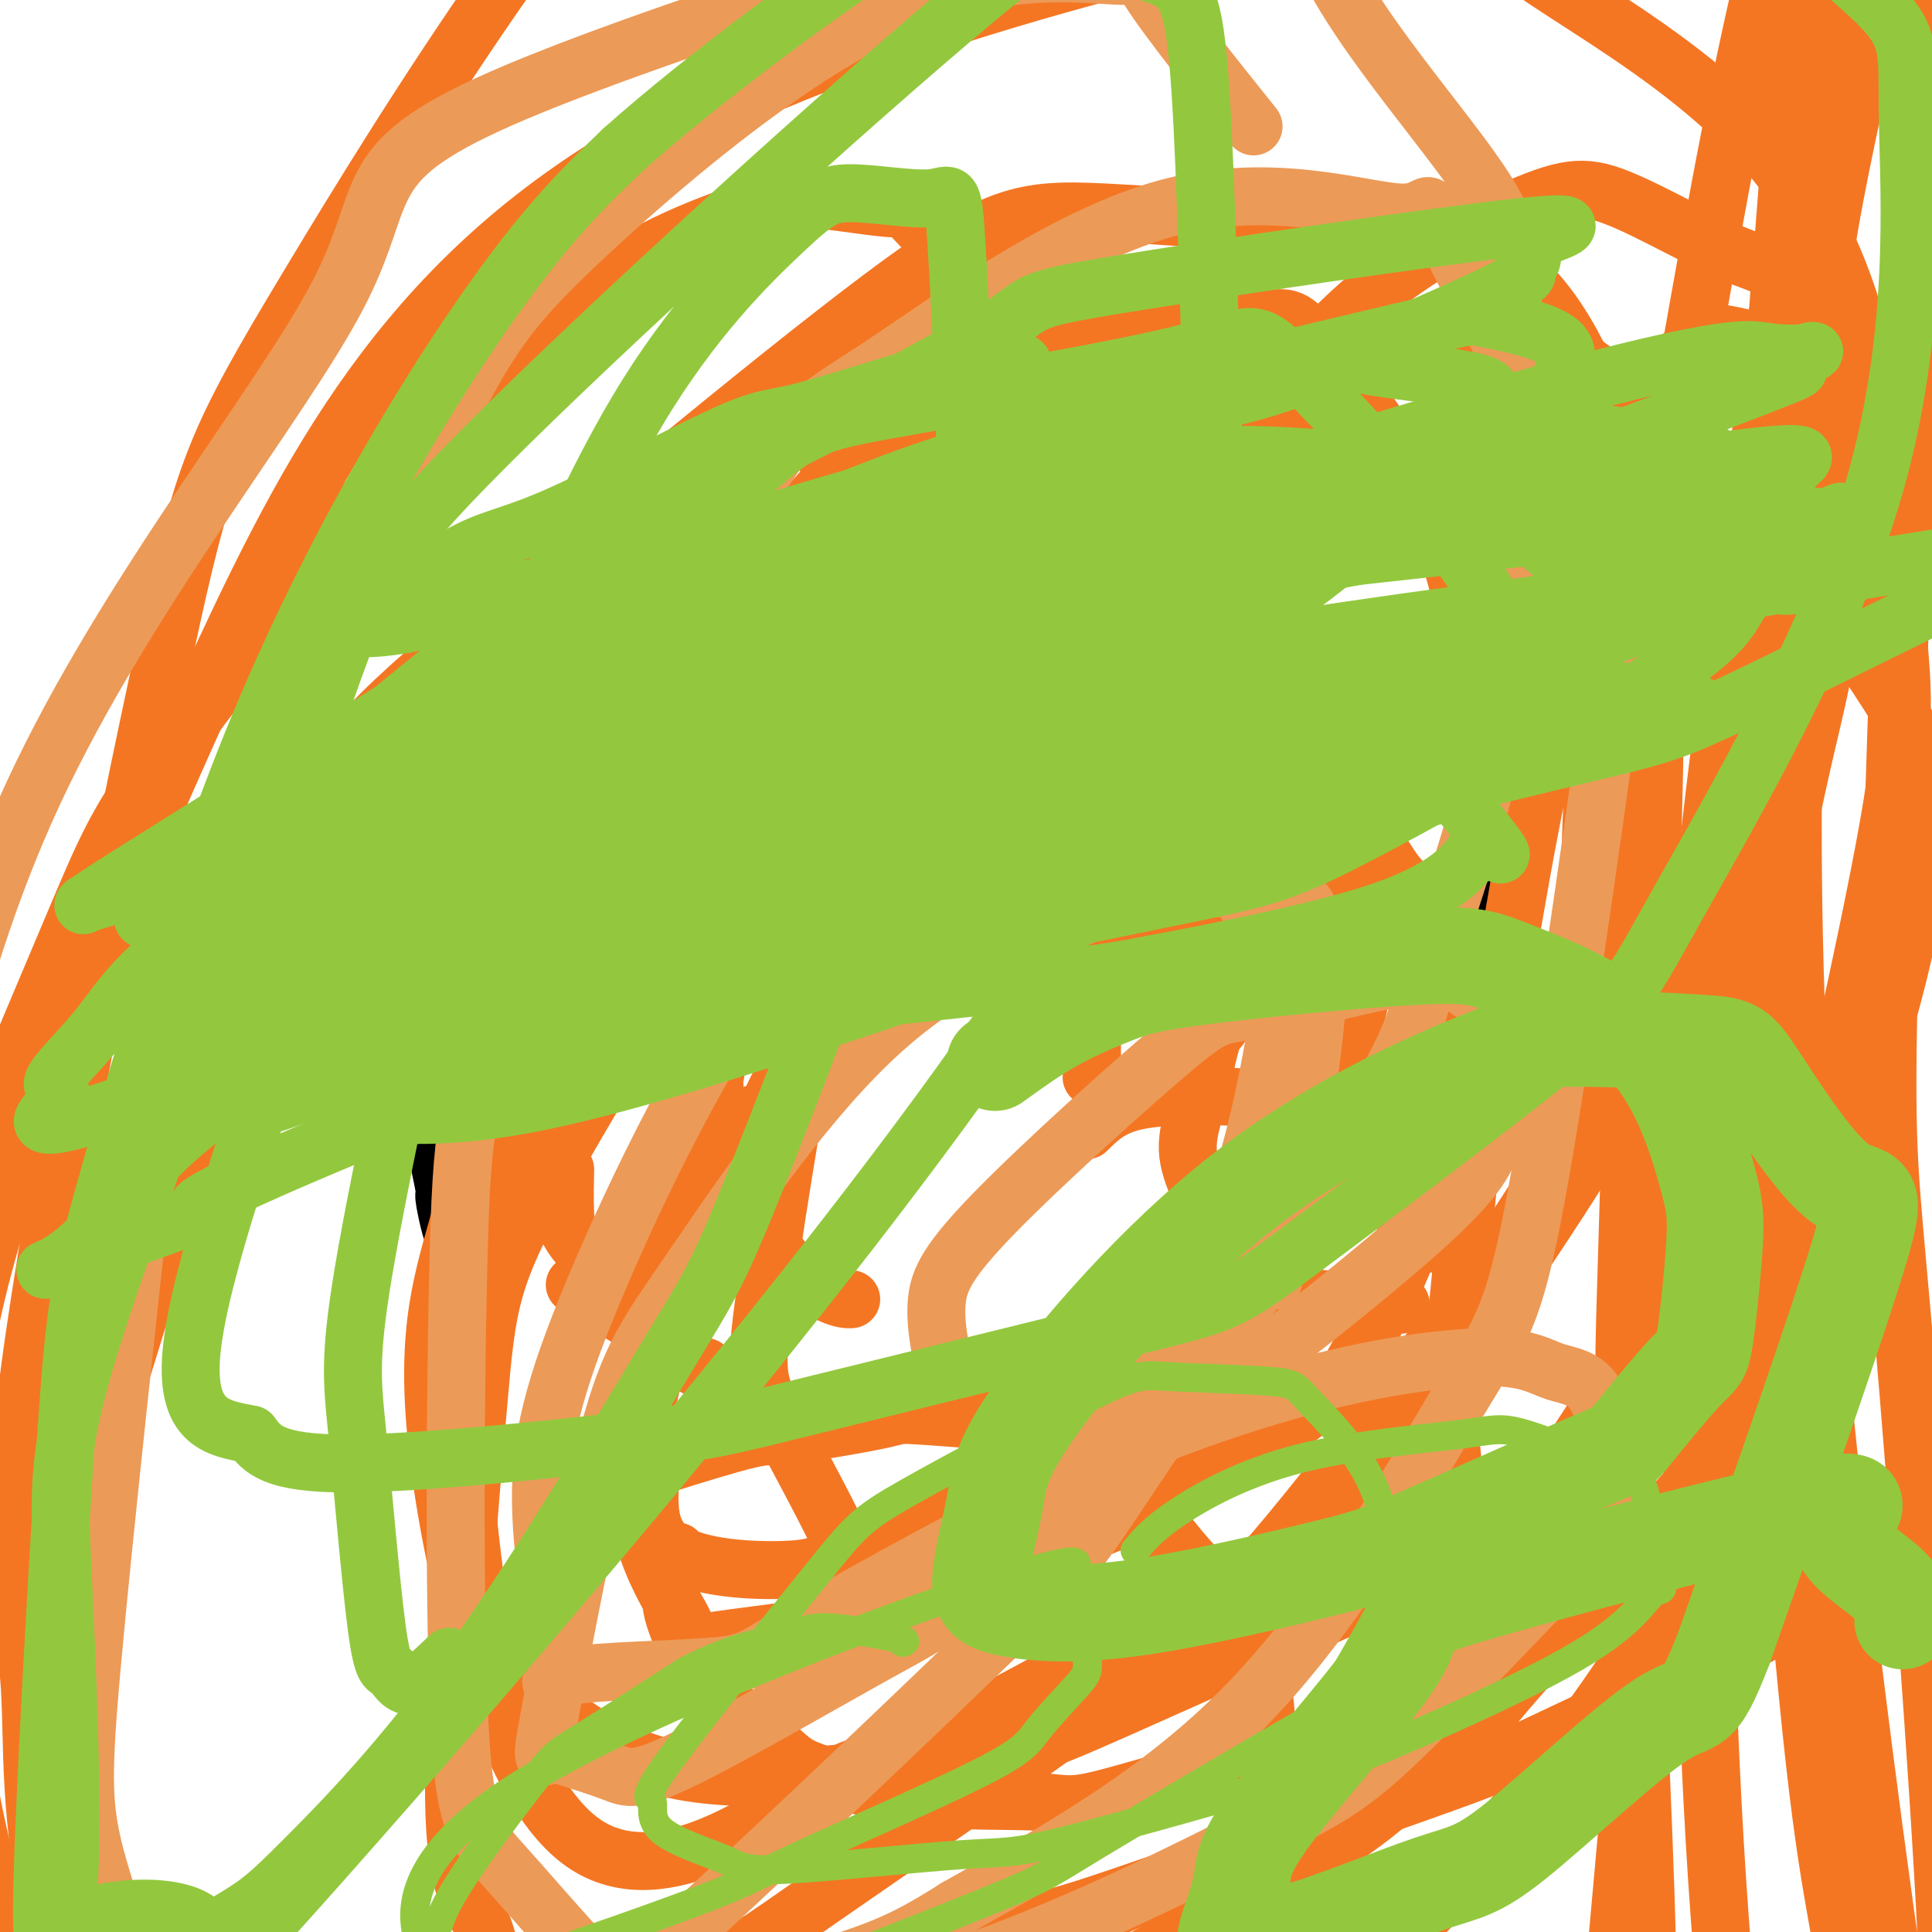
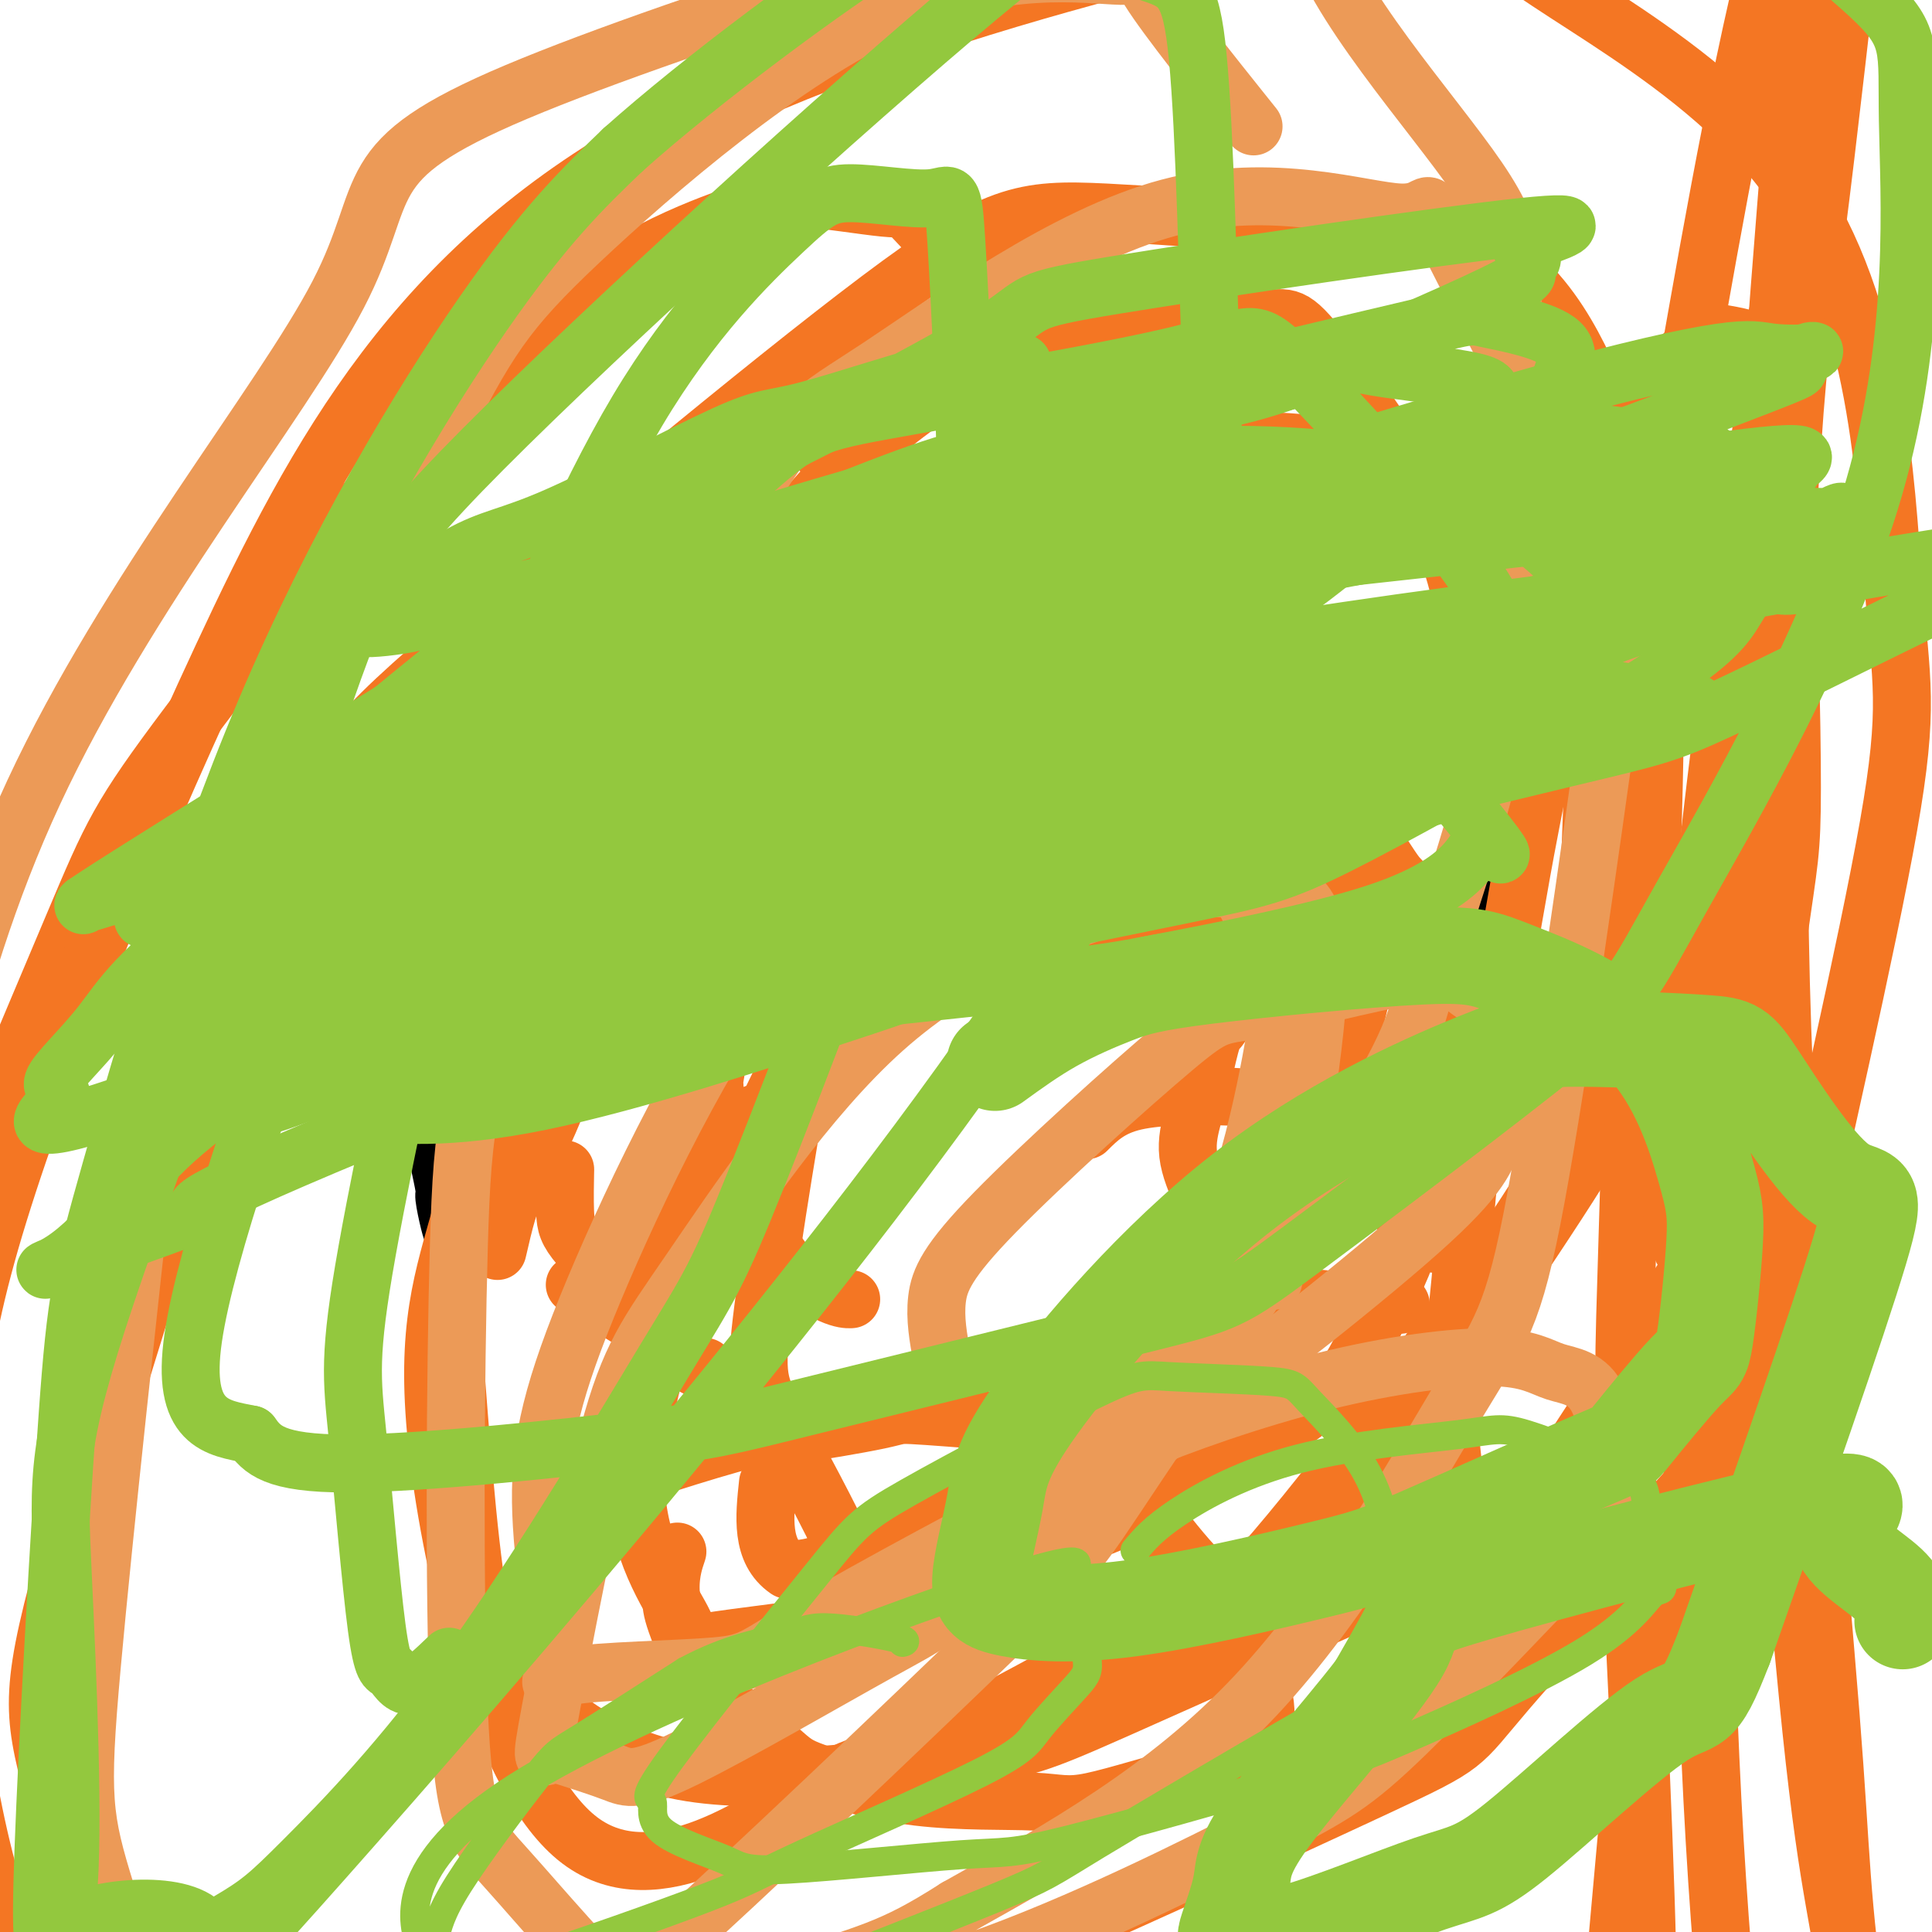
<svg xmlns="http://www.w3.org/2000/svg" viewBox="0 0 400 400" version="1.1">
  <g fill="none" stroke="#000000" stroke-width="12" stroke-linecap="round" stroke-linejoin="round">
    <path d="M233,200c1.193,-3.935 2.385,-7.870 4,-11c1.615,-3.130 3.652,-5.455 5,-7c1.348,-1.545 2.006,-2.312 3,-4c0.994,-1.688 2.323,-4.298 4,-7c1.677,-2.702 3.703,-5.494 5,-7c1.297,-1.506 1.867,-1.724 3,-3c1.133,-1.276 2.829,-3.609 4,-5c1.171,-1.391 1.816,-1.839 3,-3c1.184,-1.161 2.906,-3.036 4,-4c1.094,-0.964 1.561,-1.019 3,-2c1.439,-0.981 3.850,-2.890 5,-4c1.150,-1.110 1.039,-1.422 2,-2c0.961,-0.578 2.992,-1.423 5,-2c2.008,-0.577 3.991,-0.886 5,-1c1.009,-0.114 1.042,-0.032 2,0c0.958,0.032 2.841,0.015 4,0c1.159,-0.015 1.595,-0.029 2,0c0.405,0.029 0.779,0.101 1,0c0.221,-0.101 0.290,-0.373 1,0c0.710,0.373 2.060,1.392 3,2c0.940,0.608 1.470,0.804 2,1" />
    <path d="M303,141c3.556,0.978 2.444,2.422 2,3c-0.444,0.578 -0.222,0.289 0,0" />
    <path d="M297,131c2.588,2.702 5.175,5.403 7,8c1.825,2.597 2.886,5.089 4,7c1.114,1.911 2.281,3.243 3,4c0.719,0.757 0.989,0.941 1,3c0.011,2.059 -0.236,5.993 0,8c0.236,2.007 0.954,2.085 1,6c0.046,3.915 -0.579,11.665 -1,16c-0.421,4.335 -0.639,5.255 -1,9c-0.361,3.745 -0.865,10.314 -1,14c-0.135,3.686 0.100,4.490 0,7c-0.100,2.510 -0.535,6.728 -1,10c-0.465,3.272 -0.962,5.598 -1,7c-0.038,1.402 0.382,1.878 0,3c-0.382,1.122 -1.566,2.888 -2,4c-0.434,1.112 -0.117,1.569 0,2c0.117,0.431 0.033,0.838 0,1c-0.033,0.162 -0.017,0.081 0,0" />
    <path d="M173,200c-2.956,-2.983 -5.912,-5.965 -7,-8c-1.088,-2.035 -0.307,-3.122 0,-5c0.307,-1.878 0.138,-4.545 0,-6c-0.138,-1.455 -0.247,-1.696 0,-3c0.247,-1.304 0.851,-3.670 1,-5c0.149,-1.330 -0.156,-1.624 0,-3c0.156,-1.376 0.774,-3.833 1,-5c0.226,-1.167 0.061,-1.045 0,-2c-0.061,-0.955 -0.016,-2.988 0,-4c0.016,-1.012 0.004,-1.003 0,-2c-0.004,-0.997 -0.001,-2.999 0,-4c0.001,-1.001 0.001,-1.000 0,-1" />
    <path d="M168,152c0.310,-6.610 0.084,-3.133 0,-2c-0.084,1.133 -0.026,-0.076 0,-1c0.026,-0.924 0.022,-1.561 0,-2c-0.022,-0.439 -0.060,-0.678 0,-1c0.060,-0.322 0.220,-0.725 0,-1c-0.220,-0.275 -0.818,-0.421 -1,-1c-0.182,-0.579 0.053,-1.590 0,-2c-0.053,-0.410 -0.393,-0.218 -1,-1c-0.607,-0.782 -1.480,-2.539 -2,-3c-0.520,-0.461 -0.688,0.372 -1,0c-0.312,-0.372 -0.768,-1.949 -1,-3c-0.232,-1.051 -0.240,-1.577 -1,-2c-0.760,-0.423 -2.274,-0.744 -3,-1c-0.726,-0.256 -0.665,-0.447 -1,-1c-0.335,-0.553 -1.065,-1.469 -2,-2c-0.935,-0.531 -2.076,-0.678 -3,-1c-0.924,-0.322 -1.632,-0.818 -2,-1c-0.368,-0.182 -0.397,-0.048 -1,0c-0.603,0.048 -1.780,0.011 -3,0c-1.220,-0.011 -2.483,0.004 -3,0c-0.517,-0.004 -0.290,-0.028 -1,0c-0.710,0.028 -2.358,0.109 -3,0c-0.642,-0.109 -0.277,-0.409 -1,0c-0.723,0.409 -2.532,1.527 -3,2c-0.468,0.473 0.405,0.301 0,1c-0.405,0.699 -2.089,2.269 -3,3c-0.911,0.731 -1.048,0.621 -2,2c-0.952,1.379 -2.719,4.246 -4,7c-1.281,2.754 -2.076,5.395 -3,7c-0.924,1.605 -1.978,2.173 -3,4c-1.022,1.827 -2.011,4.914 -3,8" />
    <path d="M117,161c-2.286,4.431 -1.500,2.507 -2,3c-0.500,0.493 -2.286,3.403 -3,5c-0.714,1.597 -0.355,1.881 -1,3c-0.645,1.119 -2.293,3.074 -4,5c-1.707,1.926 -3.472,3.825 -4,5c-0.528,1.175 0.181,1.628 0,3c-0.181,1.372 -1.253,3.663 -3,7c-1.747,3.337 -4.171,7.719 -5,10c-0.829,2.281 -0.063,2.460 0,4c0.063,1.540 -0.575,4.441 -1,6c-0.425,1.559 -0.636,1.777 -1,3c-0.364,1.223 -0.882,3.451 -1,5c-0.118,1.549 0.165,2.420 0,3c-0.165,0.580 -0.776,0.870 -1,2c-0.224,1.130 -0.060,3.099 0,4c0.060,0.901 0.016,0.733 0,1c-0.016,0.267 -0.004,0.970 0,1c0.004,0.030 0.001,-0.611 0,0c-0.001,0.611 -0.001,2.474 0,3c0.001,0.526 0.004,-0.286 0,0c-0.004,0.286 -0.016,1.670 0,3c0.016,1.330 0.060,2.607 0,3c-0.060,0.393 -0.224,-0.100 0,1c0.224,1.100 0.834,3.791 1,5c0.166,1.209 -0.113,0.937 0,2c0.113,1.063 0.618,3.460 1,5c0.382,1.540 0.641,2.222 1,3c0.359,0.778 0.817,1.651 1,2c0.183,0.349 0.092,0.175 0,0" />
  </g>
  <g fill="none" stroke="#F47623" stroke-width="12" stroke-linecap="round" stroke-linejoin="round">
    <path d="M103,259c0.678,-2.932 1.356,-5.865 2,-8c0.644,-2.135 1.255,-3.474 2,-5c0.745,-1.526 1.625,-3.241 3,-6c1.375,-2.759 3.244,-6.563 5,-11c1.756,-4.437 3.398,-9.509 4,-12c0.602,-2.491 0.163,-2.402 1,-5c0.837,-2.598 2.948,-7.882 4,-11c1.052,-3.118 1.044,-4.069 2,-6c0.956,-1.931 2.876,-4.843 4,-8c1.124,-3.157 1.454,-6.559 2,-8c0.546,-1.441 1.310,-0.922 2,-2c0.690,-1.078 1.306,-3.753 2,-5c0.694,-1.247 1.465,-1.065 2,-1c0.535,0.065 0.833,0.014 1,0c0.167,-0.014 0.204,0.010 1,0c0.796,-0.010 2.351,-0.055 3,0c0.649,0.055 0.394,0.211 1,1c0.606,0.789 2.075,2.209 3,3c0.925,0.791 1.306,0.951 2,2c0.694,1.049 1.700,2.988 2,4c0.300,1.012 -0.105,1.096 0,3c0.105,1.904 0.721,5.628 1,7c0.279,1.372 0.223,0.392 0,2c-0.223,1.608 -0.611,5.804 -1,10" />
    <path d="M151,203c-0.469,5.309 -1.642,7.582 -2,9c-0.358,1.418 0.100,1.982 0,4c-0.100,2.018 -0.759,5.489 -1,7c-0.241,1.511 -0.065,1.061 0,3c0.065,1.939 0.019,6.268 0,8c-0.019,1.732 -0.009,0.866 0,0" />
    <path d="M249,248c-1.334,-3.078 -2.668,-6.157 -3,-9c-0.332,-2.843 0.339,-5.451 1,-8c0.661,-2.549 1.312,-5.039 2,-8c0.688,-2.961 1.413,-6.393 2,-8c0.587,-1.607 1.037,-1.389 2,-3c0.963,-1.611 2.440,-5.051 3,-7c0.560,-1.949 0.203,-2.407 1,-4c0.797,-1.593 2.748,-4.322 4,-6c1.252,-1.678 1.805,-2.304 3,-4c1.195,-1.696 3.031,-4.462 4,-6c0.969,-1.538 1.070,-1.846 2,-3c0.930,-1.154 2.690,-3.152 4,-4c1.310,-0.848 2.168,-0.545 3,-1c0.832,-0.455 1.636,-1.667 3,-2c1.364,-0.333 3.289,0.215 4,0c0.711,-0.215 0.207,-1.191 1,0c0.793,1.191 2.882,4.550 4,6c1.118,1.450 1.266,0.993 2,3c0.734,2.007 2.053,6.479 3,9c0.947,2.521 1.522,3.090 2,6c0.478,2.910 0.860,8.161 1,11c0.140,2.839 0.037,3.266 0,6c-0.037,2.734 -0.010,7.775 0,12c0.010,4.225 0.003,7.636 0,10c-0.003,2.364 -0.001,3.682 0,5" />
    <path d="M297,243c0.155,8.064 0.041,6.223 0,6c-0.041,-0.223 -0.011,1.171 0,3c0.011,1.829 0.003,4.094 0,5c-0.003,0.906 -0.002,0.453 0,0" />
    <path d="M119,266c2.716,1.683 5.431,3.365 8,5c2.569,1.635 4.991,3.222 7,4c2.009,0.778 3.603,0.745 5,2c1.397,1.255 2.595,3.796 4,5c1.405,1.204 3.015,1.070 3,1c-0.015,-0.070 -1.657,-0.076 -2,0c-0.343,0.076 0.612,0.234 -1,-1c-1.612,-1.234 -5.791,-3.859 -8,-6c-2.209,-2.141 -2.448,-3.797 -5,-7c-2.552,-3.203 -7.416,-7.951 -10,-11c-2.584,-3.049 -2.888,-4.398 -3,-7c-0.112,-2.602 -0.032,-6.458 0,-8c0.032,-1.542 0.016,-0.771 0,0" />
    <path d="M149,247c3.871,3.691 7.742,7.381 10,10c2.258,2.619 2.904,4.166 5,6c2.096,1.834 5.641,3.955 8,5c2.359,1.045 3.531,1.013 4,1c0.469,-0.013 0.234,-0.006 0,0" />
    <path d="M248,268c4.144,0.061 8.287,0.121 10,0c1.713,-0.121 0.995,-0.424 6,0c5.005,0.424 15.732,1.576 21,2c5.268,0.424 5.077,0.121 5,0c-0.077,-0.121 -0.038,-0.061 0,0" />
    <path d="M126,307c3.281,-1.133 6.562,-2.266 12,-4c5.438,-1.734 13.033,-4.069 17,-5c3.967,-0.931 4.307,-0.459 9,-1c4.693,-0.541 13.741,-2.095 18,-3c4.259,-0.905 3.730,-1.162 7,-1c3.270,0.162 10.340,0.742 14,1c3.660,0.258 3.911,0.195 6,1c2.089,0.805 6.016,2.477 11,5c4.984,2.523 11.023,5.897 14,8c2.977,2.103 2.890,2.936 5,6c2.110,3.064 6.417,8.358 9,11c2.583,2.642 3.444,2.633 5,5c1.556,2.367 3.808,7.111 5,10c1.192,2.889 1.325,3.921 2,6c0.675,2.079 1.892,5.203 2,8c0.108,2.797 -0.894,5.266 -1,6c-0.106,0.734 0.682,-0.266 -1,1c-1.682,1.266 -5.834,4.799 -8,6c-2.166,1.201 -2.345,0.071 -7,1c-4.655,0.929 -13.786,3.919 -19,5c-5.214,1.081 -6.511,0.255 -12,0c-5.489,-0.255 -15.169,0.063 -24,-1c-8.831,-1.063 -16.811,-3.505 -21,-5c-4.189,-1.495 -4.587,-2.041 -8,-5c-3.413,-2.959 -9.843,-8.329 -13,-11c-3.157,-2.671 -3.042,-2.642 -4,-5c-0.958,-2.358 -2.988,-7.102 -4,-10c-1.012,-2.898 -1.006,-3.949 -1,-5" />
    <path d="M139,331c-0.556,-4.333 0.556,-7.667 1,-9c0.444,-1.333 0.222,-0.667 0,0" />
    <path d="M214,181c-1.582,-0.117 -3.164,-0.234 -4,-8c-0.836,-7.766 -0.927,-23.179 -1,-35c-0.073,-11.821 -0.127,-20.048 0,-25c0.127,-4.952 0.437,-6.627 0,-12c-0.437,-5.373 -1.619,-14.443 -3,-22c-1.381,-7.557 -2.960,-13.603 -4,-17c-1.040,-3.397 -1.542,-4.147 -4,-7c-2.458,-2.853 -6.873,-7.810 -9,-10c-2.127,-2.190 -1.965,-1.612 -6,-2c-4.035,-0.388 -12.266,-1.743 -17,-2c-4.734,-0.257 -5.969,0.585 -15,4c-9.031,3.415 -25.856,9.404 -48,30c-22.144,20.596 -49.605,55.800 -64,75c-14.395,19.200 -15.725,22.397 -24,42c-8.275,19.603 -23.497,55.614 -31,74c-7.503,18.386 -7.287,19.148 -8,32c-0.713,12.852 -2.353,37.793 -2,51c0.353,13.207 2.701,14.681 4,18c1.299,3.319 1.550,8.483 9,16c7.450,7.517 22.100,17.386 30,23c7.900,5.614 9.050,6.973 22,9c12.950,2.027 37.700,4.722 55,5c17.300,0.278 27.150,-1.861 37,-4" />
-     <path d="M131,416c20.480,-3.785 53.182,-11.249 70,-15c16.818,-3.751 17.754,-3.790 33,-9c15.246,-5.210 44.803,-15.591 60,-21c15.197,-5.409 16.033,-5.844 27,-11c10.967,-5.156 32.065,-15.032 48,-24c15.935,-8.968 26.705,-17.028 33,-22c6.295,-4.972 8.113,-6.855 12,-11c3.887,-4.145 9.841,-10.551 13,-20c3.159,-9.449 3.523,-21.940 4,-25c0.477,-3.060 1.066,3.310 0,-2c-1.066,-5.310 -3.788,-22.299 -5,-30c-1.212,-7.701 -0.913,-6.115 -3,-12c-2.087,-5.885 -6.559,-19.243 -9,-26c-2.441,-6.757 -2.851,-6.913 -6,-13c-3.149,-6.087 -9.039,-18.104 -15,-28c-5.961,-9.896 -11.995,-17.671 -16,-23c-4.005,-5.329 -5.980,-8.214 -8,-11c-2.020,-2.786 -4.084,-5.475 -8,-10c-3.916,-4.525 -9.683,-10.888 -16,-16c-6.317,-5.112 -13.182,-8.974 -16,-11c-2.818,-2.026 -1.588,-2.217 -5,-3c-3.412,-0.783 -11.467,-2.158 -16,-3c-4.533,-0.842 -5.543,-1.150 -11,-1c-5.457,0.150 -15.361,0.760 -28,3c-12.639,2.240 -28.014,6.111 -37,9c-8.986,2.889 -11.584,4.795 -15,6c-3.416,1.205 -7.650,1.709 -14,3c-6.350,1.291 -14.814,3.369 -20,4c-5.186,0.631 -7.093,-0.184 -9,-1" />
    <path d="M174,93c-6.987,0.977 -2.953,0.420 -2,-1c0.953,-1.420 -1.173,-3.702 -2,-5c-0.827,-1.298 -0.354,-1.613 0,-2c0.354,-0.387 0.590,-0.846 1,-1c0.410,-0.154 0.995,-0.003 2,-1c1.005,-0.997 2.430,-3.142 3,-4c0.570,-0.858 0.285,-0.429 0,0" />
    <path d="M301,305c-0.332,-3.346 -0.663,-6.693 -1,-8c-0.337,-1.307 -0.678,-0.575 0,-8c0.678,-7.425 2.377,-23.007 3,-31c0.623,-7.993 0.171,-8.398 2,-20c1.829,-11.602 5.940,-34.400 8,-46c2.060,-11.600 2.071,-12.001 4,-22c1.929,-9.999 5.778,-29.594 8,-40c2.222,-10.406 2.819,-11.623 5,-18c2.181,-6.377 5.946,-17.916 10,-26c4.054,-8.084 8.395,-12.714 11,-15c2.605,-2.286 3.473,-2.229 5,-2c1.527,0.229 3.713,0.631 5,1c1.287,0.369 1.677,0.707 3,5c1.323,4.293 3.580,12.542 5,30c1.420,17.458 2.002,44.125 2,58c-0.002,13.875 -0.589,14.957 -3,32c-2.411,17.043 -6.647,50.047 -9,67c-2.353,16.953 -2.824,17.854 -6,32c-3.176,14.146 -9.059,41.536 -12,56c-2.941,14.464 -2.942,16.001 -4,28c-1.058,11.999 -3.174,34.459 -4,46c-0.826,11.541 -0.360,12.164 0,17c0.360,4.836 0.616,13.887 2,18c1.384,4.113 3.897,3.288 5,2c1.103,-1.288 0.797,-3.039 1,-7c0.203,-3.961 0.915,-10.132 1,-19c0.085,-8.868 -0.458,-20.434 -1,-32" />
    <path d="M341,403c-0.701,-28.705 -2.953,-71.468 -4,-94c-1.047,-22.532 -0.887,-24.833 0,-54c0.887,-29.167 2.502,-85.199 4,-115c1.498,-29.801 2.879,-33.369 7,-56c4.121,-22.631 10.982,-64.323 19,-96c8.018,-31.677 17.194,-53.339 22,-65c4.806,-11.661 5.242,-13.321 8,-17c2.758,-3.679 7.837,-9.377 10,-12c2.163,-2.623 1.410,-2.170 1,0c-0.410,2.170 -0.477,6.058 0,6c0.477,-0.058 1.496,-4.060 -4,17c-5.496,21.060 -17.509,67.183 -24,91c-6.491,23.817 -7.460,25.329 -12,57c-4.540,31.671 -12.650,93.503 -16,126c-3.350,32.497 -1.940,35.661 -1,64c0.940,28.339 1.410,81.854 4,126c2.590,44.146 7.299,78.923 10,98c2.701,19.077 3.393,22.456 6,33c2.607,10.544 7.128,28.255 11,36c3.872,7.745 7.093,5.525 9,3c1.907,-2.525 2.498,-5.355 1,-31c-1.498,-25.645 -5.086,-74.103 -8,-99c-2.914,-24.897 -5.154,-26.232 -9,-63c-3.846,-36.768 -9.299,-108.970 -12,-146c-2.701,-37.030 -2.652,-38.889 0,-77c2.652,-38.111 7.907,-112.473 12,-150c4.093,-37.527 7.025,-38.219 13,-59c5.975,-20.781 14.993,-61.652 21,-80c6.007,-18.348 9.004,-14.174 12,-10" />
-     <path d="M421,-164c1.876,-5.322 0.566,-13.626 0,-18c-0.566,-4.374 -0.389,-4.819 1,-6c1.389,-1.181 3.990,-3.100 5,2c1.010,5.100 0.430,17.218 0,23c-0.430,5.782 -0.711,5.230 -9,39c-8.289,33.770 -24.586,101.864 -33,140c-8.414,38.136 -8.943,46.314 -11,78c-2.057,31.686 -5.641,86.881 1,169c6.641,82.119 23.506,191.163 31,237c7.494,45.837 5.617,28.466 5,27c-0.617,-1.466 0.026,12.972 2,22c1.974,9.028 5.281,12.645 7,14c1.719,1.355 1.852,0.449 3,0c1.148,-0.449 3.310,-0.441 3,-1c-0.310,-0.559 -3.094,-1.686 -1,-2c2.094,-0.314 9.065,0.184 6,-19c-3.065,-19.184 -16.165,-58.048 -22,-80c-5.835,-21.952 -4.403,-26.990 -6,-60c-1.597,-33.010 -6.223,-93.992 -9,-126c-2.777,-32.008 -3.705,-35.043 -3,-68c0.705,-32.957 3.044,-95.837 4,-129c0.956,-33.163 0.529,-36.610 2,-56c1.471,-19.390 4.839,-54.723 7,-78c2.161,-23.277 3.115,-34.500 3,-41c-0.115,-6.500 -1.297,-8.278 1,-11c2.297,-2.722 8.074,-6.387 11,-8c2.926,-1.613 3.001,-1.175 5,-2c1.999,-0.825 5.923,-2.915 8,-4c2.077,-1.085 2.308,-1.167 3,0c0.692,1.167 1.846,3.584 3,6" />
    <path d="M438,-116c1.638,7.405 2.732,22.918 4,31c1.268,8.082 2.711,8.732 3,33c0.289,24.268 -0.576,72.154 1,94c1.576,21.846 5.591,17.653 -1,62c-6.591,44.347 -23.790,137.235 -25,186c-1.210,48.765 13.569,53.407 20,98c6.431,44.593 4.515,129.138 5,168c0.485,38.862 3.373,32.040 3,44c-0.373,11.960 -4.007,42.700 -6,53c-1.993,10.300 -2.346,0.158 -3,-3c-0.654,-3.158 -1.608,0.668 -6,-11c-4.392,-11.668 -12.221,-38.831 -17,-54c-4.779,-15.169 -6.508,-18.343 -12,-48c-5.492,-29.657 -14.746,-85.798 -19,-116c-4.254,-30.202 -3.508,-34.466 -6,-66c-2.492,-31.534 -8.222,-90.337 -10,-142c-1.778,-51.663 0.395,-96.185 2,-120c1.605,-23.815 2.641,-26.924 5,-45c2.359,-18.076 6.040,-51.118 8,-68c1.960,-16.882 2.200,-17.604 4,-27c1.800,-9.396 5.162,-27.465 7,-36c1.838,-8.535 2.152,-7.535 4,-11c1.848,-3.465 5.228,-11.394 7,-13c1.772,-1.606 1.935,3.113 2,5c0.065,1.887 0.033,0.944 0,0" />
-     <path d="M226,223c0.082,-1.942 0.165,-3.883 0,-11c-0.165,-7.117 -0.576,-19.409 5,-44c5.576,-24.591 17.139,-61.483 33,-85c15.861,-23.517 36.019,-33.661 48,-39c11.981,-5.339 15.785,-5.874 23,-3c7.215,2.874 17.841,9.156 25,12c7.159,2.844 10.852,2.249 17,22c6.148,19.751 14.750,59.847 18,84c3.250,24.153 1.146,32.363 -7,61c-8.146,28.637 -22.334,77.700 -46,117c-23.666,39.300 -56.809,68.836 -76,87c-19.191,18.164 -24.431,24.957 -47,36c-22.569,11.043 -62.468,26.337 -85,33c-22.532,6.663 -27.699,4.695 -39,2c-11.301,-2.695 -28.737,-6.118 -45,-23c-16.263,-16.882 -31.352,-47.222 -38,-71c-6.648,-23.778 -4.855,-40.994 -6,-54c-1.145,-13.006 -5.229,-21.801 0,-62c5.229,-40.199 19.770,-111.803 28,-150c8.230,-38.197 10.150,-42.989 30,-76c19.850,-33.011 57.631,-94.242 94,-127c36.369,-32.758 71.325,-37.044 93,-40c21.675,-2.956 30.068,-4.581 46,7c15.932,11.581 39.402,36.368 53,50c13.598,13.632 17.322,16.110 21,45c3.678,28.890 7.309,84.191 8,113c0.691,28.809 -1.558,31.126 -7,56c-5.442,24.874 -14.077,72.307 -27,109c-12.923,36.693 -30.133,62.648 -40,78c-9.867,15.352 -12.391,20.101 -25,29c-12.609,8.899 -35.305,21.950 -58,35" />
    <path d="M222,414c-13.599,7.765 -18.596,9.679 -39,16c-20.404,6.321 -56.214,17.051 -76,22c-19.786,4.949 -23.549,4.118 -37,2c-13.451,-2.118 -36.589,-5.521 -52,-23c-15.411,-17.479 -23.094,-49.033 -26,-71c-2.906,-21.967 -1.035,-34.345 -1,-47c0.035,-12.655 -1.768,-25.585 7,-56c8.768,-30.415 28.105,-78.316 48,-121c19.895,-42.684 40.347,-80.152 89,-107c48.653,-26.848 125.507,-43.074 155,-49c29.493,-5.926 11.624,-1.550 20,8c8.376,9.550 42.995,24.274 61,50c18.005,25.726 19.394,62.454 21,83c1.606,20.546 3.427,24.912 -1,50c-4.427,25.088 -15.103,70.899 -20,94c-4.897,23.101 -4.017,23.492 -15,36c-10.983,12.508 -33.830,37.132 -44,49c-10.170,11.868 -7.665,10.981 -27,20c-19.335,9.019 -60.512,27.945 -82,37c-21.488,9.055 -23.287,8.240 -40,14c-16.713,5.760 -48.340,18.095 -74,21c-25.660,2.905 -45.351,-3.620 -54,-4c-8.649,-0.380 -6.255,5.385 -9,-7c-2.745,-12.385 -10.630,-42.921 -15,-60c-4.370,-17.079 -5.225,-20.700 4,-53c9.225,-32.300 28.530,-93.279 40,-126c11.470,-32.721 15.105,-37.183 38,-57c22.895,-19.817 65.049,-54.989 89,-73c23.951,-18.011 29.700,-18.860 47,-18c17.300,0.860 46.150,3.430 75,6" />
    <path d="M304,50c17.336,7.933 23.177,24.764 28,35c4.823,10.236 8.629,13.875 10,34c1.371,20.125 0.305,56.736 -1,78c-1.305,21.264 -2.851,27.182 -14,45c-11.149,17.818 -31.902,47.535 -41,61c-9.098,13.465 -6.542,10.677 -22,19c-15.458,8.323 -48.931,27.756 -66,36c-17.069,8.244 -17.734,5.298 -29,12c-11.266,6.702 -33.134,23.053 -49,11c-15.866,-12.053 -25.730,-52.509 -29,-78c-3.270,-25.491 0.055,-36.016 4,-50c3.945,-13.984 8.511,-31.426 20,-58c11.489,-26.574 29.902,-62.281 48,-85c18.098,-22.719 35.880,-32.452 47,-38c11.120,-5.548 15.578,-6.911 24,-7c8.422,-0.089 20.809,1.098 27,1c6.191,-0.098 6.185,-1.480 13,7c6.815,8.480 20.450,26.821 26,42c5.550,15.179 3.014,27.194 2,32c-1.014,4.806 -0.507,2.403 0,0" />
    <path d="M187,202c6.155,-2.538 12.309,-5.076 16,-7c3.691,-1.924 4.918,-3.233 18,-3c13.082,0.233 38.019,2.008 52,4c13.981,1.992 17.006,4.201 27,9c9.994,4.799 26.958,12.189 36,23c9.042,10.811 10.163,25.043 12,30c1.837,4.957 4.389,0.639 -1,9c-5.389,8.361 -18.720,29.402 -26,40c-7.280,10.598 -8.510,10.754 -25,18c-16.490,7.246 -48.240,21.582 -65,29c-16.760,7.418 -18.529,7.919 -32,10c-13.471,2.081 -38.645,5.742 -56,3c-17.355,-2.742 -26.890,-11.886 -33,-17c-6.110,-5.114 -8.795,-6.196 -11,-19c-2.205,-12.804 -3.929,-37.330 -5,-51c-1.071,-13.670 -1.490,-16.484 6,-36c7.490,-19.516 22.887,-55.734 32,-75c9.113,-19.266 11.941,-21.582 27,-33c15.059,-11.418 42.349,-31.940 67,-40c24.651,-8.060 46.664,-3.658 56,-3c9.336,0.658 5.994,-2.428 12,5c6.006,7.428 21.361,25.368 29,35c7.639,9.632 7.561,10.954 7,25c-0.561,14.046 -1.604,40.817 -2,56c-0.396,15.183 -0.145,18.780 -12,37c-11.855,18.220 -35.816,51.063 -52,70c-16.184,18.937 -24.592,23.969 -33,29" />
-     <path d="M231,350c-17.994,13.547 -46.481,32.913 -61,43c-14.519,10.087 -15.072,10.893 -24,14c-8.928,3.107 -26.233,8.514 -35,7c-8.767,-1.514 -8.998,-9.948 -11,-15c-2.002,-5.052 -5.776,-6.720 -6,-27c-0.224,-20.280 3.101,-59.172 5,-81c1.899,-21.828 2.374,-26.592 15,-49c12.626,-22.408 37.405,-62.460 49,-83c11.595,-20.540 10.006,-21.568 31,-28c20.994,-6.432 64.570,-18.266 82,-23c17.430,-4.734 8.715,-2.367 0,0" />
-     <path d="M225,234c2.412,-2.409 4.823,-4.819 10,-6c5.177,-1.181 13.118,-1.134 18,-1c4.882,0.134 6.705,0.354 11,2c4.295,1.646 11.064,4.719 16,9c4.936,4.281 8.041,9.770 10,13c1.959,3.230 2.774,4.201 1,9c-1.774,4.799 -6.137,13.425 -9,19c-2.863,5.575 -4.226,8.098 -14,15c-9.774,6.902 -27.958,18.181 -45,24c-17.042,5.819 -32.943,6.177 -40,7c-7.057,0.823 -5.271,2.111 -8,-4c-2.729,-6.111 -9.973,-19.623 -14,-27c-4.027,-7.377 -4.838,-8.621 -3,-23c1.838,-14.379 6.326,-41.894 9,-56c2.674,-14.106 3.533,-14.803 11,-22c7.467,-7.197 21.542,-20.894 29,-27c7.458,-6.106 8.298,-4.620 16,-5c7.702,-0.380 22.266,-2.627 31,-2c8.734,0.627 11.638,4.129 14,6c2.362,1.871 4.181,2.112 6,10c1.819,7.888 3.639,23.422 4,34c0.361,10.578 -0.737,16.201 -8,29c-7.263,12.799 -20.690,32.773 -28,43c-7.310,10.227 -8.503,10.707 -19,16c-10.497,5.293 -30.298,15.398 -41,21c-10.702,5.602 -12.304,6.701 -19,7c-6.696,0.299 -18.484,-0.200 -24,-4c-5.516,-3.800 -4.758,-10.900 -4,-18" />
+     <path d="M225,234c2.412,-2.409 4.823,-4.819 10,-6c5.177,-1.181 13.118,-1.134 18,-1c4.882,0.134 6.705,0.354 11,2c4.295,1.646 11.064,4.719 16,9c4.936,4.281 8.041,9.770 10,13c1.959,3.230 2.774,4.201 1,9c-1.774,4.799 -6.137,13.425 -9,19c-2.863,5.575 -4.226,8.098 -14,15c-9.774,6.902 -27.958,18.181 -45,24c-17.042,5.819 -32.943,6.177 -40,7c-7.057,0.823 -5.271,2.111 -8,-4c-2.729,-6.111 -9.973,-19.623 -14,-27c-4.027,-7.377 -4.838,-8.621 -3,-23c1.838,-14.379 6.326,-41.894 9,-56c2.674,-14.106 3.533,-14.803 11,-22c7.467,-7.197 21.542,-20.894 29,-27c7.458,-6.106 8.298,-4.620 16,-5c7.702,-0.380 22.266,-2.627 31,-2c8.734,0.627 11.638,4.129 14,6c2.362,1.871 4.181,2.112 6,10c1.819,7.888 3.639,23.422 4,34c0.361,10.578 -0.737,16.201 -8,29c-7.263,12.799 -20.690,32.773 -28,43c-7.310,10.227 -8.503,10.707 -19,16c-10.497,5.293 -30.298,15.398 -41,21c-10.702,5.602 -12.304,6.701 -19,7c-5.516,-3.800 -4.758,-10.900 -4,-18" />
    <path d="M135,303c-1.535,-5.072 -3.374,-8.751 3,-26c6.374,-17.249 20.960,-48.069 29,-64c8.040,-15.931 9.535,-16.972 19,-24c9.465,-7.028 26.902,-20.043 37,-26c10.098,-5.957 12.858,-4.855 18,-6c5.142,-1.145 12.667,-4.538 19,0c6.333,4.538 11.474,17.006 17,20c5.526,2.994 11.435,-3.485 7,19c-4.435,22.485 -19.216,73.934 -26,95c-6.784,21.066 -5.571,11.750 -16,14c-10.429,2.250 -32.499,16.066 -44,23c-11.501,6.934 -12.432,6.988 -21,8c-8.568,1.012 -24.773,2.984 -31,4c-6.227,1.016 -2.477,1.075 -4,-3c-1.523,-4.075 -8.321,-12.284 -10,-25c-1.679,-12.716 1.759,-29.937 3,-39c1.241,-9.063 0.286,-9.967 3,-16c2.714,-6.033 9.099,-17.194 12,-22c2.901,-4.806 2.320,-3.255 5,-4c2.680,-0.745 8.623,-3.784 11,-5c2.377,-1.216 1.189,-0.608 0,0" />
  </g>
  <g fill="none" stroke="#EC9A57" stroke-width="12" stroke-linecap="round" stroke-linejoin="round">
    <path d="M195,281c-0.732,-4.016 -1.465,-8.031 -1,-12c0.465,-3.969 2.126,-7.890 12,-18c9.874,-10.110 27.961,-26.409 37,-34c9.039,-7.591 9.031,-6.474 17,-8c7.969,-1.526 23.916,-5.697 32,-7c8.084,-1.303 8.306,0.260 12,3c3.694,2.740 10.861,6.655 12,12c1.139,5.345 -3.751,12.120 -6,17c-2.249,4.880 -1.857,7.864 -14,19c-12.143,11.136 -36.822,30.423 -50,40c-13.178,9.577 -14.857,9.442 -28,16c-13.143,6.558 -37.750,19.808 -50,27c-12.250,7.192 -12.141,8.327 -20,9c-7.859,0.673 -23.684,0.886 -30,2c-6.316,1.114 -3.123,3.131 -3,-3c0.123,-6.131 -2.823,-20.408 -3,-33c-0.177,-12.592 2.414,-23.497 11,-44c8.586,-20.503 23.166,-50.604 38,-70c14.834,-19.396 29.922,-28.087 39,-33c9.078,-4.913 12.146,-6.047 18,-6c5.854,0.047 14.495,1.276 19,1c4.505,-0.276 4.874,-2.058 9,5c4.126,7.058 12.008,22.954 16,31c3.992,8.046 4.095,8.242 2,20c-2.095,11.758 -6.389,35.080 -18,57c-11.611,21.920 -30.539,42.440 -41,53c-10.461,10.560 -12.453,11.160 -23,17c-10.547,5.840 -29.647,16.918 -40,22c-10.353,5.082 -11.958,4.166 -15,3c-3.042,-1.166 -7.521,-2.583 -12,-4" />
    <path d="M115,363c-2.663,0.441 -3.321,3.542 -1,-9c2.321,-12.542 7.620,-40.727 12,-57c4.380,-16.273 7.842,-20.633 17,-34c9.158,-13.367 24.012,-35.741 40,-50c15.988,-14.259 33.108,-20.402 43,-24c9.892,-3.598 12.554,-4.652 17,-5c4.446,-0.348 10.676,0.010 17,0c6.324,-0.010 12.741,-0.387 13,15c0.259,15.387 -5.640,46.539 -8,59c-2.360,12.461 -1.180,6.230 0,0" />
    <path d="M211,312c3.564,-1.555 7.127,-3.110 10,-5c2.873,-1.890 5.055,-4.114 14,-8c8.945,-3.886 24.651,-9.435 39,-13c14.349,-3.565 27.340,-5.146 35,-5c7.660,0.146 9.989,2.018 13,3c3.011,0.982 6.702,1.075 9,6c2.298,4.925 3.202,14.681 4,19c0.798,4.319 1.491,3.202 -7,12c-8.491,8.798 -26.164,27.512 -37,38c-10.836,10.488 -14.833,12.750 -29,20c-14.167,7.250 -38.504,19.487 -60,27c-21.496,7.513 -40.151,10.302 -51,12c-10.849,1.698 -13.893,2.303 -21,-4c-7.107,-6.303 -18.279,-19.516 -25,-27c-6.721,-7.484 -8.993,-9.238 -10,-33c-1.007,-23.762 -0.751,-69.531 0,-96c0.751,-26.469 1.997,-33.639 13,-59c11.003,-25.361 31.762,-68.914 44,-91c12.238,-22.086 15.956,-22.705 30,-32c14.044,-9.295 38.416,-27.266 60,-33c21.584,-5.734 40.380,0.768 48,1c7.620,0.232 4.064,-5.806 10,6c5.936,11.806 21.362,41.457 29,57c7.638,15.543 7.486,16.977 4,42c-3.486,25.023 -10.305,73.635 -15,99c-4.695,25.365 -7.264,27.483 -16,42c-8.736,14.517 -23.639,41.433 -42,61c-18.361,19.567 -40.181,31.783 -62,44" />
    <path d="M198,395c-13.879,8.869 -17.575,9.040 -38,16c-20.425,6.960 -57.578,20.709 -77,28c-19.422,7.291 -21.113,8.123 -33,5c-11.887,-3.123 -33.970,-10.200 -46,-14c-12.030,-3.800 -14.006,-4.323 -19,-23c-4.994,-18.677 -13.005,-55.509 -15,-78c-1.995,-22.491 2.026,-30.641 7,-56c4.974,-25.359 10.900,-67.929 30,-109c19.100,-41.071 51.374,-80.645 63,-103c11.626,-22.355 2.603,-27.492 37,-42c34.397,-14.508 112.212,-38.387 144,-47c31.788,-8.613 17.549,-1.959 21,13c3.451,14.959 24.593,38.222 34,52c9.407,13.778 7.081,18.070 7,34c-0.081,15.930 2.085,43.500 -1,68c-3.085,24.500 -11.420,45.932 -15,58c-3.580,12.068 -2.406,14.771 -14,34c-11.594,19.229 -35.958,54.982 -48,73c-12.042,18.018 -11.764,18.301 -29,35c-17.236,16.699 -51.986,49.815 -70,66c-18.014,16.185 -19.292,15.440 -28,22c-8.708,6.560 -24.848,20.424 -38,25c-13.152,4.576 -23.318,-0.138 -27,0c-3.682,0.138 -0.879,5.126 -4,-6c-3.121,-11.126 -12.165,-38.368 -17,-54c-4.835,-15.632 -5.461,-19.654 -3,-47c2.461,-27.346 8.009,-78.016 11,-105c2.991,-26.984 3.426,-30.281 13,-51c9.574,-20.719 28.287,-58.859 47,-97" />
    <path d="M90,92c10.881,-21.704 14.583,-27.464 30,-42c15.417,-14.536 42.548,-37.848 65,-48c22.452,-10.152 40.224,-7.144 47,-7c6.776,0.144 2.555,-2.577 6,3c3.445,5.577 14.556,19.450 19,25c4.444,5.550 2.222,2.775 0,0" />
  </g>
  <g fill="none" stroke="#93C83E" stroke-width="12" stroke-linecap="round" stroke-linejoin="round">
    <path d="M93,343c-2.991,2.889 -5.983,5.778 -8,6c-2.017,0.222 -3.060,-2.223 -4,-3c-0.940,-0.777 -1.777,0.115 -3,-9c-1.223,-9.115 -2.832,-28.237 -4,-40c-1.168,-11.763 -1.896,-16.169 2,-38c3.896,-21.831 12.417,-61.089 17,-81c4.583,-19.911 5.228,-20.476 11,-34c5.772,-13.524 16.672,-40.006 28,-59c11.328,-18.994 23.083,-30.501 30,-37c6.917,-6.499 8.995,-7.989 14,-8c5.005,-0.011 12.937,1.458 17,1c4.063,-0.458 4.256,-2.844 5,9c0.744,11.844 2.040,37.918 2,55c-0.040,17.082 -1.416,25.173 -10,50c-8.584,24.827 -24.378,66.389 -33,88c-8.622,21.611 -10.073,23.270 -19,38c-8.927,14.730 -25.329,42.531 -40,63c-14.671,20.469 -27.611,33.605 -35,41c-7.389,7.395 -9.228,9.050 -16,13c-6.772,3.950 -18.478,10.194 -25,13c-6.522,2.806 -7.858,2.172 -9,0c-1.142,-2.172 -2.088,-5.883 -3,-7c-0.912,-1.117 -1.789,0.359 -1,-21c0.789,-21.359 3.245,-65.552 5,-90c1.755,-24.448 2.811,-29.151 9,-51c6.189,-21.849 17.512,-60.844 32,-95c14.488,-34.156 32.139,-63.473 45,-82c12.861,-18.527 20.930,-26.263 29,-34" />
    <path d="M129,31c16.334,-14.607 42.669,-34.124 57,-43c14.331,-8.876 16.658,-7.112 24,-4c7.342,3.112 19.698,7.571 27,10c7.302,2.429 9.550,2.827 11,18c1.450,15.173 2.101,45.121 3,74c0.899,28.879 2.047,56.689 -36,115c-38.047,58.311 -115.290,147.122 -148,184c-32.710,36.878 -20.885,21.823 -24,15c-3.115,-6.823 -21.168,-5.413 -28,-2c-6.832,3.413 -2.444,8.830 -1,-5c1.444,-13.830 -0.055,-46.908 -1,-67c-0.945,-20.092 -1.337,-27.199 9,-58c10.337,-30.801 31.403,-85.297 42,-115c10.597,-29.703 10.724,-34.612 36,-60c25.276,-25.388 75.700,-71.255 103,-94c27.300,-22.745 31.476,-22.369 55,-25c23.524,-2.631 66.395,-8.269 83,-11c16.605,-2.731 6.943,-2.556 12,5c5.057,7.556 24.832,22.493 34,31c9.168,8.507 7.729,10.584 8,26c0.271,15.416 2.251,44.172 -7,76c-9.251,31.828 -29.732,66.727 -40,85c-10.268,18.273 -10.322,19.921 -24,31c-13.678,11.079 -40.978,31.590 -55,42c-14.022,10.410 -14.766,10.717 -32,15c-17.234,4.283 -50.960,12.540 -69,17c-18.040,4.460 -20.395,5.124 -36,7c-15.605,1.876 -44.458,4.965 -60,5c-15.542,0.035 -17.771,-2.982 -20,-6" />
    <path d="M52,297c-7.031,-1.415 -14.608,-1.953 -12,-20c2.608,-18.047 15.403,-53.602 23,-74c7.597,-20.398 9.998,-25.639 26,-42c16.002,-16.361 45.606,-43.841 61,-58c15.394,-14.159 16.579,-14.998 33,-18c16.421,-3.002 48.080,-8.167 63,-12c14.920,-3.833 13.102,-6.335 24,5c10.898,11.335 34.513,36.506 40,49c5.487,12.494 -7.155,12.309 -13,15c-5.845,2.691 -4.895,8.256 -21,19c-16.105,10.744 -49.265,26.666 -67,35c-17.735,8.334 -20.046,9.082 -35,14c-14.954,4.918 -42.552,14.008 -62,18c-19.448,3.992 -30.744,2.885 -37,2c-6.256,-0.885 -7.470,-1.550 -8,-5c-0.530,-3.450 -0.377,-9.686 -1,-13c-0.623,-3.314 -2.024,-3.707 10,-17c12.024,-13.293 37.471,-39.485 52,-53c14.529,-13.515 18.140,-14.354 33,-21c14.860,-6.646 40.968,-19.100 65,-24c24.032,-4.900 45.988,-2.247 58,-1c12.012,1.247 14.079,1.089 20,5c5.921,3.911 15.696,11.890 21,17c5.304,5.110 6.137,7.350 5,12c-1.137,4.650 -4.244,11.710 -5,15c-0.756,3.290 0.839,2.810 -8,8c-8.839,5.190 -28.110,16.051 -40,22c-11.890,5.949 -16.397,6.985 -31,10c-14.603,3.015 -39.301,8.007 -64,13" />
    <path d="M182,198c-27.514,5.103 -48.798,6.362 -62,8c-13.202,1.638 -18.320,3.655 -26,3c-7.680,-0.655 -17.921,-3.982 -23,-6c-5.079,-2.018 -4.998,-2.726 -2,-7c2.998,-4.274 8.911,-12.112 13,-18c4.089,-5.888 6.354,-9.824 20,-17c13.646,-7.176 38.675,-17.591 52,-23c13.325,-5.409 14.947,-5.813 28,-6c13.053,-0.187 37.537,-0.159 55,0c17.463,0.159 27.905,0.449 40,9c12.095,8.551 25.843,25.362 31,32c5.157,6.638 1.722,3.101 0,2c-1.722,-1.101 -1.731,0.232 -4,3c-2.269,2.768 -6.799,6.969 -19,11c-12.201,4.031 -32.073,7.891 -43,10c-10.927,2.109 -12.908,2.466 -27,4c-14.092,1.534 -40.295,4.246 -55,6c-14.705,1.754 -17.913,2.549 -28,3c-10.087,0.451 -27.053,0.559 -35,0c-7.947,-0.559 -6.877,-1.784 -6,-7c0.877,-5.216 1.559,-14.421 3,-21c1.441,-6.579 3.641,-10.530 15,-18c11.359,-7.470 31.876,-18.458 43,-24c11.124,-5.542 12.855,-5.639 25,-7c12.145,-1.361 34.705,-3.986 56,-4c21.295,-0.014 41.327,2.584 52,4c10.673,1.416 11.989,1.650 20,3c8.011,1.350 22.717,3.814 30,5c7.283,1.186 7.141,1.093 7,1" />
    <path d="M342,144c17.285,2.477 5.999,2.170 3,2c-2.999,-0.170 2.290,-0.203 -1,0c-3.290,0.203 -15.159,0.643 -24,1c-8.841,0.357 -14.653,0.633 -30,2c-15.347,1.367 -40.229,3.826 -65,7c-24.771,3.174 -49.432,7.063 -63,9c-13.568,1.937 -16.044,1.921 -30,6c-13.956,4.079 -39.393,12.252 -51,16c-11.607,3.748 -9.386,3.072 -15,6c-5.614,2.928 -19.064,9.462 -8,5c11.064,-4.462 46.641,-19.920 65,-28c18.359,-8.080 19.498,-8.783 40,-16c20.502,-7.217 60.365,-20.948 81,-28c20.635,-7.052 22.041,-7.424 36,-11c13.959,-3.576 40.472,-10.357 54,-14c13.528,-3.643 14.073,-4.149 19,-5c4.927,-0.851 14.237,-2.047 18,-2c3.763,0.047 1.978,1.335 1,2c-0.978,0.665 -1.151,0.706 -1,1c0.151,0.294 0.624,0.842 -10,7c-10.624,6.158 -32.346,17.925 -55,28c-22.654,10.075 -46.241,18.456 -72,28c-25.759,9.544 -53.689,20.249 -72,27c-18.311,6.751 -27.001,9.547 -36,13c-8.999,3.453 -18.306,7.563 -31,13c-12.694,5.437 -28.774,12.199 -37,15c-8.226,2.801 -8.599,1.639 -10,2c-1.401,0.361 -3.829,2.246 2,-1c5.829,-3.246 19.914,-11.623 34,-20" />
    <path d="M84,209c10.735,-6.426 19.572,-11.990 48,-23c28.428,-11.010 76.445,-27.467 102,-36c25.555,-8.533 28.646,-9.142 46,-14c17.354,-4.858 48.970,-13.964 65,-18c16.030,-4.036 16.474,-3.001 20,-3c3.526,0.001 10.132,-1.032 12,-1c1.868,0.032 -1.004,1.127 0,1c1.004,-0.127 5.882,-1.477 -6,3c-11.882,4.477 -40.526,14.780 -59,21c-18.474,6.220 -26.780,8.356 -39,10c-12.220,1.644 -28.355,2.797 -70,12c-41.645,9.203 -108.800,26.457 -137,34c-28.200,7.543 -17.445,5.375 -15,5c2.445,-0.375 -3.420,1.042 -9,3c-5.580,1.958 -10.874,4.458 -3,-1c7.874,-5.458 28.918,-18.873 41,-27c12.082,-8.127 15.203,-10.965 37,-19c21.797,-8.035 62.269,-21.268 84,-28c21.731,-6.732 24.720,-6.964 44,-9c19.280,-2.036 54.851,-5.876 73,-8c18.149,-2.124 18.876,-2.531 27,-3c8.124,-0.469 23.646,-1.000 30,-1c6.354,0.000 3.541,0.532 4,0c0.459,-0.532 4.190,-2.129 1,0c-3.190,2.129 -13.299,7.982 -20,12c-6.701,4.018 -9.992,6.201 -35,16c-25.008,9.799 -71.733,27.215 -98,37c-26.267,9.785 -32.076,11.939 -54,21c-21.924,9.061 -59.962,25.031 -98,41" />
    <path d="M75,234c-44.796,18.594 -31.784,15.581 -34,17c-2.216,1.419 -19.658,7.272 -27,10c-7.342,2.728 -4.583,2.332 -1,0c3.583,-2.332 7.990,-6.600 12,-12c4.010,-5.400 7.622,-11.933 27,-25c19.378,-13.067 54.523,-32.668 82,-46c27.477,-13.332 47.286,-20.395 97,-31c49.714,-10.605 129.331,-24.753 161,-30c31.669,-5.247 15.389,-1.591 11,0c-4.389,1.591 3.112,1.119 6,1c2.888,-0.119 1.162,0.115 0,1c-1.162,0.885 -1.761,2.422 -2,3c-0.239,0.578 -0.117,0.197 -10,5c-9.883,4.803 -29.769,14.792 -41,20c-11.231,5.208 -13.805,5.637 -32,10c-18.195,4.363 -52.011,12.660 -70,17c-17.989,4.340 -20.151,4.722 -35,7c-14.849,2.278 -42.385,6.452 -67,10c-24.615,3.548 -46.310,6.470 -57,8c-10.690,1.530 -10.377,1.669 -13,2c-2.623,0.331 -8.183,0.855 -10,1c-1.817,0.145 0.110,-0.089 3,-1c2.890,-0.911 6.744,-2.500 11,-4c4.256,-1.500 8.913,-2.911 26,-8c17.087,-5.089 46.603,-13.855 63,-19c16.397,-5.145 19.673,-6.668 36,-11c16.327,-4.332 45.703,-11.474 69,-17c23.297,-5.526 40.513,-9.436 51,-12c10.487,-2.564 14.243,-3.782 18,-5" />
    <path d="M349,125c25.632,-6.166 20.711,-4.581 20,-4c-0.711,0.581 2.788,0.158 4,0c1.212,-0.158 0.137,-0.053 0,0c-0.137,0.053 0.665,0.053 -2,0c-2.665,-0.053 -8.798,-0.159 -14,0c-5.202,0.159 -9.472,0.582 -29,3c-19.528,2.418 -54.312,6.832 -82,12c-27.688,5.168 -48.278,11.089 -77,19c-28.722,7.911 -65.577,17.812 -85,24c-19.423,6.188 -21.416,8.662 -21,9c0.416,0.338 3.240,-1.460 24,-11c20.760,-9.540 59.457,-26.823 79,-35c19.543,-8.177 19.931,-7.248 36,-11c16.069,-3.752 47.818,-12.186 64,-16c16.182,-3.814 16.796,-3.007 28,-5c11.204,-1.993 32.996,-6.784 44,-9c11.004,-2.216 11.218,-1.856 15,-2c3.782,-0.144 11.132,-0.790 14,-1c2.868,-0.210 1.252,0.018 1,0c-0.252,-0.018 0.858,-0.283 0,0c-0.858,0.283 -3.685,1.113 -3,1c0.685,-0.113 4.883,-1.167 -6,1c-10.883,2.167 -36.845,7.557 -51,10c-14.155,2.443 -16.503,1.939 -34,5c-17.497,3.061 -50.144,9.686 -67,13c-16.856,3.314 -17.923,3.315 -34,8c-16.077,4.685 -47.165,14.053 -65,20c-17.835,5.947 -22.418,8.474 -27,11" />
    <path d="M81,167c-21.877,8.109 -30.570,12.881 -37,16c-6.430,3.119 -10.599,4.585 -13,6c-2.401,1.415 -3.035,2.778 9,-2c12.035,-4.778 36.738,-15.696 52,-22c15.262,-6.304 21.082,-7.994 31,-13c9.918,-5.006 23.932,-13.329 60,-23c36.068,-9.671 94.189,-20.691 118,-25c23.811,-4.309 13.310,-1.906 13,-1c-0.310,0.906 9.570,0.314 14,0c4.430,-0.314 3.410,-0.349 3,0c-0.410,0.349 -0.208,1.081 1,1c1.208,-0.081 3.424,-0.974 -1,0c-4.424,0.974 -15.489,3.815 -25,6c-9.511,2.185 -17.469,3.715 -35,7c-17.531,3.285 -44.634,8.324 -73,15c-28.366,6.676 -57.996,14.988 -75,20c-17.004,5.012 -21.381,6.724 -36,12c-14.619,5.276 -39.480,14.117 -51,18c-11.520,3.883 -9.697,2.807 -11,3c-1.303,0.193 -5.730,1.656 -7,2c-1.270,0.344 0.618,-0.430 0,0c-0.618,0.430 -3.742,2.065 9,-6c12.742,-8.065 41.351,-25.830 56,-35c14.649,-9.170 15.339,-9.747 32,-17c16.661,-7.253 49.293,-21.184 67,-28c17.707,-6.816 20.488,-6.519 32,-9c11.512,-2.481 31.756,-7.741 52,-13" />
    <path d="M266,79c16.134,-4.223 14.469,-3.781 19,-3c4.531,0.781 15.259,1.900 20,3c4.741,1.100 3.496,2.180 4,4c0.504,1.820 2.759,4.379 -1,9c-3.759,4.621 -13.531,11.304 -19,15c-5.469,3.696 -6.635,4.406 -19,11c-12.365,6.594 -35.927,19.074 -48,25c-12.073,5.926 -12.655,5.300 -27,9c-14.345,3.700 -42.451,11.726 -57,16c-14.549,4.274 -15.541,4.798 -26,7c-10.459,2.202 -30.385,6.084 -42,7c-11.615,0.916 -14.920,-1.133 -24,2c-9.080,3.133 -23.934,11.449 -6,-1c17.934,-12.449 68.656,-45.661 95,-61c26.344,-15.339 28.309,-12.803 37,-15c8.691,-2.197 24.109,-9.128 35,-14c10.891,-4.872 17.254,-7.686 33,-12c15.746,-4.314 40.876,-10.129 53,-13c12.124,-2.871 11.243,-2.800 15,-2c3.757,0.800 12.154,2.329 15,5c2.846,2.671 0.143,6.485 0,8c-0.143,1.515 2.276,0.730 -6,7c-8.276,6.270 -27.246,19.593 -37,27c-9.754,7.407 -10.290,8.898 -26,17c-15.710,8.102 -46.594,22.815 -63,31c-16.406,8.185 -18.336,9.844 -33,16c-14.664,6.156 -42.063,16.811 -65,26c-22.937,9.189 -41.410,16.911 -52,21c-10.590,4.089 -13.295,4.544 -16,5" />
    <path d="M25,229c-23.332,7.922 -15.161,1.728 -13,-1c2.161,-2.728 -1.687,-1.990 -1,-4c0.687,-2.010 5.909,-6.767 10,-12c4.091,-5.233 7.051,-10.940 25,-24c17.949,-13.060 50.889,-33.473 69,-44c18.111,-10.527 21.394,-11.168 39,-17c17.606,-5.832 49.535,-16.854 77,-23c27.465,-6.146 50.466,-7.414 63,-8c12.534,-0.586 14.602,-0.489 23,0c8.398,0.489 23.126,1.371 30,2c6.874,0.629 5.892,1.007 7,3c1.108,1.993 4.304,5.602 6,7c1.696,1.398 1.890,0.586 0,2c-1.890,1.414 -5.865,5.054 -9,8c-3.135,2.946 -5.431,5.197 -14,11c-8.569,5.803 -23.412,15.157 -43,24c-19.588,8.843 -43.922,17.176 -59,22c-15.078,4.824 -20.900,6.141 -32,9c-11.100,2.859 -27.479,7.262 -60,13c-32.521,5.738 -81.185,12.811 -100,15c-18.815,2.189 -7.779,-0.506 -3,-2c4.779,-1.494 3.303,-1.788 4,-4c0.697,-2.212 3.567,-6.344 18,-17c14.433,-10.656 40.431,-27.836 54,-37c13.569,-9.164 14.711,-10.312 30,-17c15.289,-6.688 44.727,-18.916 61,-25c16.273,-6.084 19.381,-6.023 35,-9c15.619,-2.977 43.748,-8.994 63,-11c19.252,-2.006 29.626,-0.003 40,2" />
    <path d="M345,92c8.248,0.643 8.868,1.251 12,4c3.132,2.749 8.775,7.640 11,11c2.225,3.360 1.032,5.189 -1,8c-2.032,2.811 -4.901,6.606 -7,10c-2.099,3.394 -3.426,6.389 -13,13c-9.574,6.611 -27.396,16.838 -38,22c-10.604,5.162 -13.991,5.259 -29,9c-15.009,3.741 -41.639,11.128 -69,17c-27.361,5.872 -55.454,10.231 -71,13c-15.546,2.769 -18.546,3.950 -32,7c-13.454,3.050 -37.361,7.969 -47,9c-9.639,1.031 -5.008,-1.826 -10,0c-4.992,1.826 -19.607,8.335 -2,-6c17.607,-14.335 67.435,-49.514 94,-66c26.565,-16.486 29.865,-14.279 40,-17c10.135,-2.721 27.105,-10.372 39,-15c11.895,-4.628 18.717,-6.234 35,-11c16.283,-4.766 42.029,-12.692 61,-18c18.971,-5.308 31.167,-7.999 38,-9c6.833,-1.001 8.301,-0.311 11,0c2.699,0.311 6.628,0.244 8,0c1.372,-0.244 0.186,-0.666 -1,0c-1.186,0.666 -2.371,2.418 -2,3c0.371,0.582 2.299,-0.007 -8,4c-10.299,4.007 -32.825,12.609 -46,17c-13.175,4.391 -17.000,4.572 -32,8c-15.000,3.428 -41.175,10.104 -65,16c-23.825,5.896 -45.299,11.010 -58,14c-12.701,2.990 -16.629,3.854 -26,6c-9.371,2.146 -24.186,5.573 -39,9" />
    <path d="M98,150c-36.243,8.789 -16.850,4.263 -12,3c4.850,-1.263 -4.842,0.737 -9,1c-4.158,0.263 -2.782,-1.210 8,-10c10.782,-8.790 30.968,-24.897 42,-33c11.032,-8.103 12.908,-8.203 27,-15c14.092,-6.797 40.399,-20.289 51,-27c10.601,-6.711 5.496,-6.639 26,-10c20.504,-3.361 66.617,-10.155 84,-12c17.383,-1.845 6.035,1.260 2,3c-4.035,1.740 -0.757,2.115 0,3c0.757,0.885 -1.005,2.281 -1,3c0.005,0.719 1.778,0.762 -7,5c-8.778,4.238 -28.107,12.672 -40,17c-11.893,4.328 -16.350,4.549 -34,9c-17.650,4.451 -48.491,13.132 -65,18c-16.509,4.868 -18.684,5.924 -30,9c-11.316,3.076 -31.771,8.172 -42,11c-10.229,2.828 -10.232,3.388 -13,4c-2.768,0.612 -8.301,1.276 -10,1c-1.699,-0.276 0.437,-1.491 0,-1c-0.437,0.491 -3.445,2.686 0,0c3.445,-2.686 13.345,-10.255 20,-14c6.655,-3.745 10.064,-3.665 20,-8c9.936,-4.335 26.397,-13.084 35,-17c8.603,-3.916 9.347,-2.998 17,-5c7.653,-2.002 22.214,-6.924 31,-9c8.786,-2.076 11.796,-1.308 13,-1c1.204,0.308 0.602,0.154 0,0" />
  </g>
  <g fill="none" stroke="#93C83E" stroke-width="20" stroke-linecap="round" stroke-linejoin="round">
    <path d="M206,220c3.849,-2.789 7.697,-5.578 12,-8c4.303,-2.422 9.059,-4.476 13,-6c3.941,-1.524 7.066,-2.517 19,-4c11.934,-1.483 32.678,-3.454 44,-4c11.322,-0.546 13.224,0.335 20,3c6.776,2.665 18.428,7.116 26,15c7.572,7.884 11.065,19.203 13,26c1.935,6.797 2.313,9.073 2,15c-0.313,5.927 -1.317,15.507 -2,20c-0.683,4.493 -1.046,3.901 -4,7c-2.954,3.099 -8.497,9.889 -11,13c-2.503,3.111 -1.964,2.541 -10,6c-8.036,3.459 -24.647,10.946 -34,15c-9.353,4.054 -11.448,4.676 -21,7c-9.552,2.324 -26.560,6.351 -39,8c-12.440,1.649 -20.313,0.919 -25,0c-4.687,-0.919 -6.190,-2.028 -6,-6c0.190,-3.972 2.072,-10.806 3,-16c0.928,-5.194 0.903,-8.748 9,-20c8.097,-11.252 24.318,-30.202 42,-44c17.682,-13.798 36.827,-22.442 48,-27c11.173,-4.558 14.373,-5.028 22,-5c7.627,0.028 19.679,0.554 26,1c6.321,0.446 6.911,0.810 11,7c4.089,6.190 11.678,18.205 17,22c5.322,3.795 8.378,-0.630 4,14c-4.378,14.630 -16.189,48.315 -28,82" />
    <path d="M357,341c-5.639,14.669 -5.737,10.342 -13,15c-7.263,4.658 -21.690,18.300 -30,25c-8.310,6.700 -10.502,6.458 -18,9c-7.498,2.542 -20.301,7.869 -28,10c-7.699,2.131 -10.295,1.067 -12,1c-1.705,-0.067 -2.521,0.861 -2,-1c0.521,-1.861 2.379,-6.513 3,-10c0.621,-3.487 0.007,-5.810 7,-15c6.993,-9.190 21.594,-25.248 26,-33c4.406,-7.752 -1.383,-7.197 15,-12c16.383,-4.803 54.940,-14.964 70,-18c15.060,-3.036 6.624,1.052 6,5c-0.624,3.948 6.563,7.755 10,11c3.437,3.245 3.125,5.927 3,7c-0.125,1.073 -0.062,0.536 0,0" />
  </g>
  <g fill="none" stroke="#93C83E" stroke-width="6" stroke-linecap="round" stroke-linejoin="round">
    <path d="M235,321c1.901,-2.272 3.803,-4.543 9,-8c5.197,-3.457 13.691,-8.099 25,-11c11.309,-2.901 25.435,-4.060 33,-5c7.565,-0.940 8.571,-1.661 14,0c5.429,1.661 15.282,5.703 20,8c4.718,2.297 4.300,2.849 5,7c0.700,4.151 2.519,11.899 3,15c0.481,3.101 -0.374,1.553 -2,3c-1.626,1.447 -4.023,5.887 -14,12c-9.977,6.113 -27.534,13.899 -37,18c-9.466,4.101 -10.840,4.518 -23,8c-12.160,3.482 -35.106,10.031 -47,13c-11.894,2.969 -12.735,2.360 -22,3c-9.265,0.640 -26.954,2.530 -36,3c-9.046,0.470 -9.448,-0.481 -13,-2c-3.552,-1.519 -10.252,-3.605 -13,-6c-2.748,-2.395 -1.543,-5.098 -2,-6c-0.457,-0.902 -2.575,-0.004 4,-9c6.575,-8.996 21.842,-27.886 30,-38c8.158,-10.114 9.206,-11.452 19,-17c9.794,-5.548 28.335,-15.307 38,-20c9.665,-4.693 10.454,-4.322 16,-4c5.546,0.322 15.850,0.594 21,1c5.150,0.406 5.148,0.946 8,4c2.852,3.054 8.558,8.623 12,15c3.442,6.377 4.619,13.563 5,18c0.381,4.437 -0.034,6.125 -2,10c-1.966,3.875 -5.483,9.938 -9,16" />
    <path d="M277,349c-1.995,5.002 -1.483,4.507 -11,10c-9.517,5.493 -29.063,16.975 -39,23c-9.937,6.025 -10.267,6.595 -21,11c-10.733,4.405 -31.871,12.646 -43,17c-11.129,4.354 -12.250,4.821 -20,7c-7.750,2.179 -22.128,6.069 -32,7c-9.872,0.931 -15.238,-1.098 -18,-2c-2.762,-0.902 -2.919,-0.679 -4,-4c-1.081,-3.321 -3.084,-10.186 -3,-12c0.084,-1.814 2.255,1.424 1,-3c-1.255,-4.424 -5.936,-16.511 20,-33c25.936,-16.489 82.490,-37.381 104,-44c21.510,-6.619 7.975,1.036 4,4c-3.975,2.964 1.611,1.236 5,3c3.389,1.764 4.581,7.021 5,10c0.419,2.979 0.065,3.681 -2,6c-2.065,2.319 -5.843,6.256 -8,9c-2.157,2.744 -2.695,4.296 -12,9c-9.305,4.704 -27.378,12.560 -37,17c-9.622,4.440 -10.792,5.464 -20,9c-9.208,3.536 -26.453,9.586 -37,13c-10.547,3.414 -14.396,4.193 -17,4c-2.604,-0.193 -3.964,-1.359 -4,-3c-0.036,-1.641 1.250,-3.757 2,-6c0.750,-2.243 0.964,-4.611 5,-11c4.036,-6.389 11.894,-16.797 16,-22c4.106,-5.203 4.459,-5.201 9,-8c4.541,-2.799 13.271,-8.400 22,-14" />
    <path d="M142,346c8.998,-4.839 15.994,-5.938 20,-7c4.006,-1.062 5.022,-2.089 9,-2c3.978,0.089 10.917,1.293 14,2c3.083,0.707 2.309,0.916 2,1c-0.309,0.084 -0.155,0.042 0,0" />
  </g>
</svg>